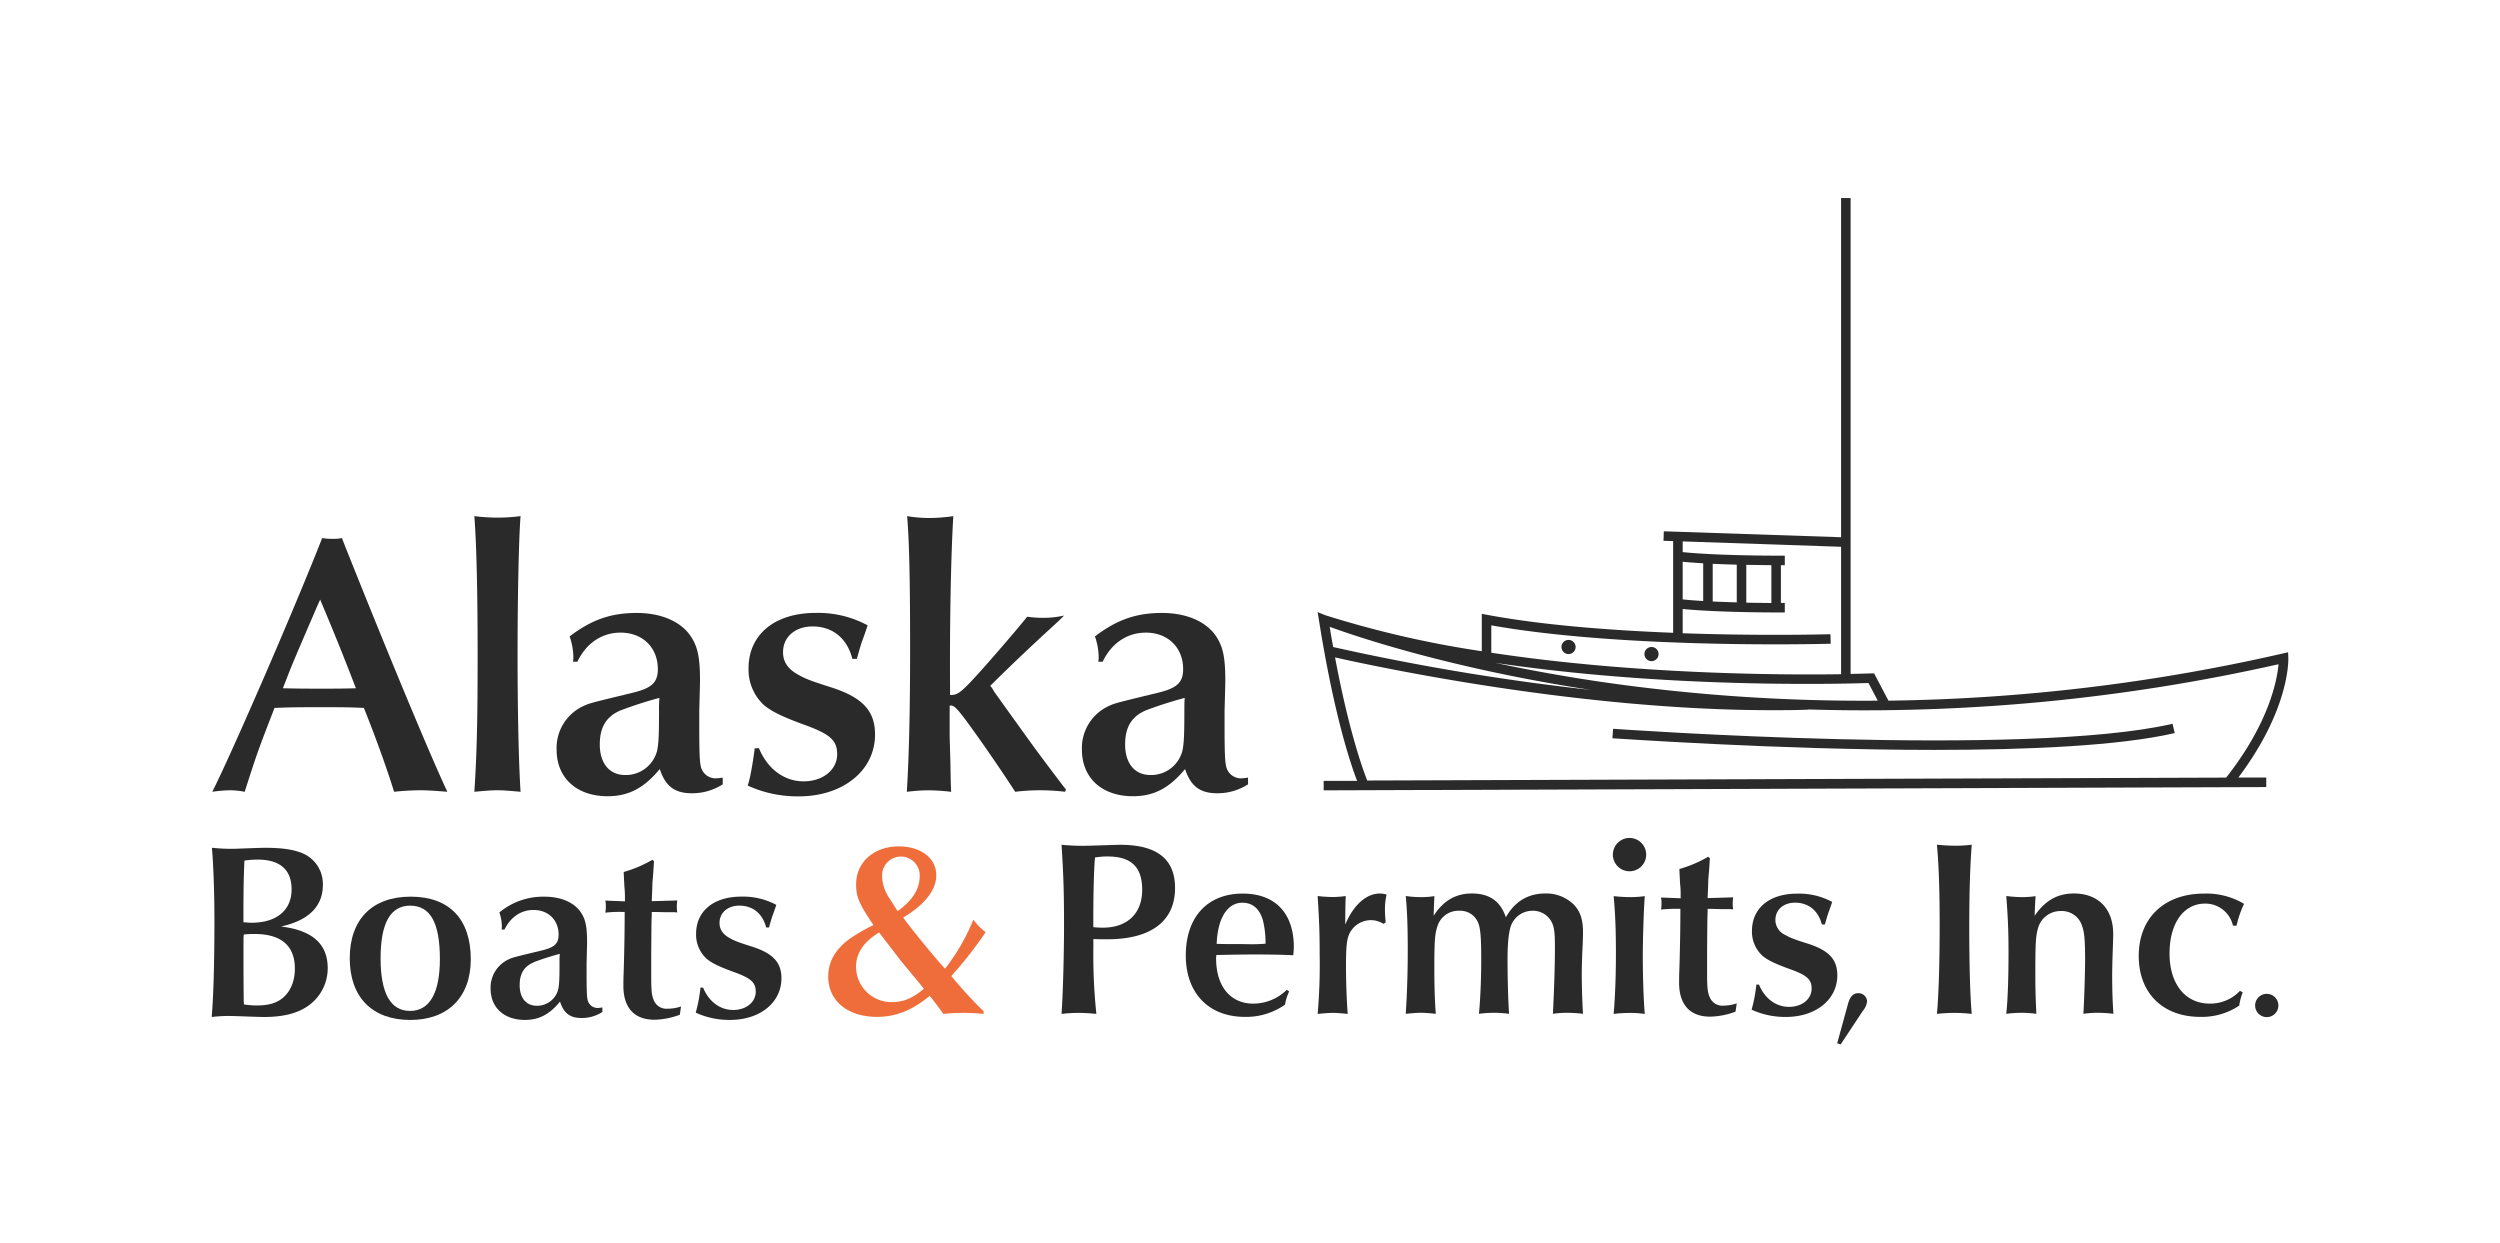
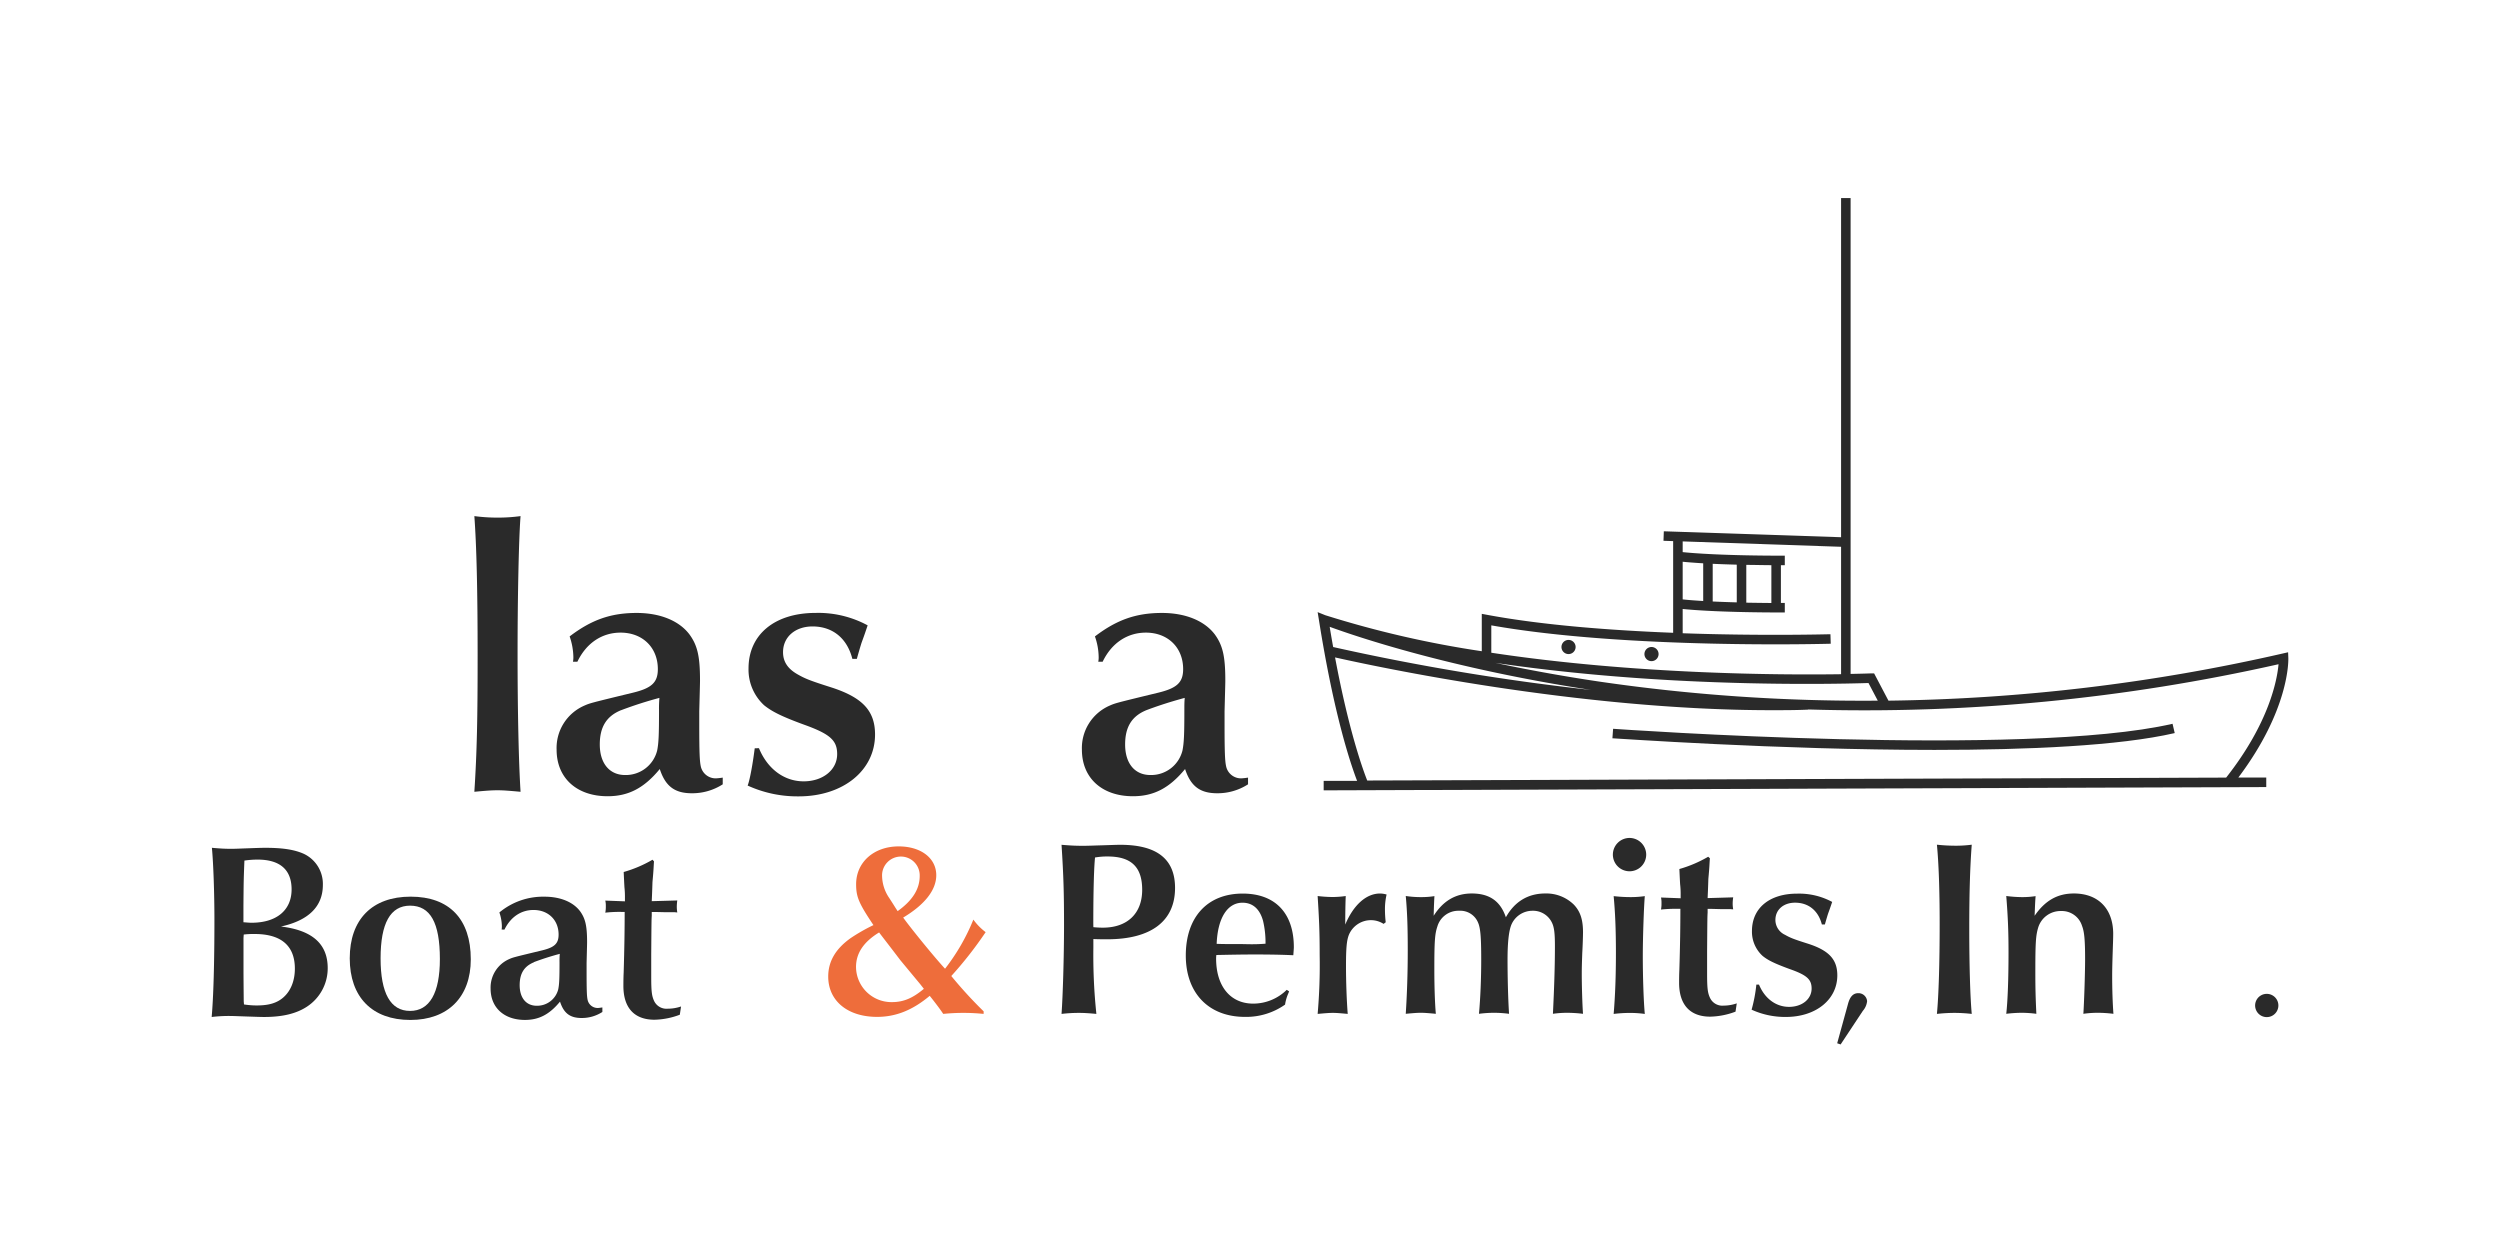
<svg xmlns="http://www.w3.org/2000/svg" id="Layer_1" data-name="Layer 1" viewBox="0 0 763.56 379.55">
  <defs>
    <style>.cls-1{fill:#2a2a2a;}.cls-2{fill:#ee6d3b;}</style>
  </defs>
  <title>ABP_Logo</title>
-   <path class="cls-1" d="M105.63,167.41c13.08,32.77,25.6,62.92,31,74.42-4.21-.35-6.14-.46-8.42-.46a77,77,0,0,0-7.85.46c-1.93-6.38-5.69-16.84-9.22-25.61-4.32-.22-7-.22-12.86-.22-6.36,0-9.55,0-14.44.22-4.78,12.41-5.12,13.09-9.1,25.61a23.86,23.86,0,0,0-4.55-.46,41.56,41.56,0,0,0-5.36.46c5.58-10.93,24.92-55.41,33.57-77.49a17.65,17.65,0,0,0,3.3.23,11.91,11.91,0,0,0,2.73-.23Zm-8.87,18c-6.94,16.16-7.06,16.27-10.36,24.8,5.24.12,7.06.12,11.72.12,4.21,0,6.49,0,10.59-.12-3.42-8.87-6.49-16.61-10.93-27.07Z" />
  <path class="cls-1" d="M151.93,158.09a50.29,50.29,0,0,0,7.06-.46c-.57,7.28-.91,25.83-.91,41.87,0,17.86.34,33.22.91,42.33-3.87-.35-5.35-.46-7.06-.46s-3.3.11-7.05.46c.8-12.29,1-22.65,1-41.53,0-20.26-.34-33.68-1-42.67A52.55,52.55,0,0,0,151.93,158.09Z" />
  <path class="cls-1" d="M175,202.12a7.19,7.19,0,0,0,.12-1.48,20,20,0,0,0-1.14-6.26c6.71-5.12,12.63-7.17,20.48-7.17,7.16,0,13,2.39,16.15,6.6,2.39,3.3,3.19,6.6,3.19,14,0,.68,0,.68-.23,9.44v3.87c0,8.53.12,11.26.45,12.85a4.65,4.65,0,0,0,4.67,3.76,20.27,20.27,0,0,0,2.05-.23v2.05a17.17,17.17,0,0,1-9.45,2.73c-5.23,0-8.07-2.16-9.78-7.4-4.78,5.81-9.56,8.31-15.93,8.31-9.44,0-15.58-5.57-15.58-14.22a14.1,14.1,0,0,1,8.41-13.43c1.83-.8,1.83-.8,15-4,5.58-1.37,7.51-3.07,7.51-7.17,0-6.6-4.66-11.15-11.38-11.15-5.69,0-10.46,3.19-13.19,8.88Zm14.68,14.79c-4.44,1.82-6.49,5.12-6.49,10.47,0,5.8,3,9.33,7.74,9.33a9.86,9.86,0,0,0,9.79-7.51c.45-2.28.56-4.78.56-12.18a38.16,38.16,0,0,1,.12-3.87A122.37,122.37,0,0,0,189.71,216.91Z" />
  <path class="cls-1" d="M231.8,228.51c2.62,6.37,7.74,10.13,13.65,10.13s10.24-3.53,10.24-8.31c0-4.21-2.16-6.14-10.12-9-6.83-2.5-9.79-4-12.17-5.91a14.79,14.79,0,0,1-4.78-11.27c0-10.35,8-16.95,20.48-16.95A31.66,31.66,0,0,1,265,191l-.46,1.36c-.45,1.37-.91,2.62-1.37,3.87-.22.68-.68,2.16-1.47,5h-1.37c-1.59-6.26-6-9.9-12.17-9.9-5.24,0-9,3.18-9,7.85,0,2.84,1.36,5,4.32,6.71,2.39,1.37,3.76,1.94,10.24,4,9.67,3.08,13.54,7.17,13.54,14.45,0,11-9.78,18.89-23.32,18.89a36.59,36.59,0,0,1-15.59-3.3c.68-1.7,1.59-6.82,2.16-11.38Z" />
-   <path class="cls-1" d="M325.32,241.83a63.41,63.41,0,0,0-15.25,0c-3.18-4.9-6.37-9.56-9.44-14-8.19-11.61-9.1-12.63-10.58-12.29V225l.23,8.08c.11,6.37.11,6.71.23,8.76a62.67,62.67,0,0,0-6.95-.46,54.39,54.39,0,0,0-6.59.46c.68-11.16,1-24.92,1-43.69,0-19.8-.23-32.66-.91-40.51a41.43,41.43,0,0,0,6.83.57,53,53,0,0,0,7.28-.57c-.68,10.81-1.14,31.29-1,53.13v1.48h.46c1.93,0,3.19-1,8.65-7.05,2.73-3,10.69-12.17,14.45-16.84a34.21,34.21,0,0,0,4.66.34A28.18,28.18,0,0,0,325,188l-1.48,1.48L318.61,194c-6.15,5.69-11.49,10.81-16.16,15.47a7.42,7.42,0,0,1,1.14,1.71l4.89,6.83,5.24,7.28c2.39,3.3,2.84,4,10.92,14.67l.91,1.14Z" />
  <path class="cls-1" d="M335.44,202.12a7.19,7.19,0,0,0,.12-1.48,19.69,19.69,0,0,0-1.14-6.26c6.71-5.12,12.63-7.17,20.48-7.17,7.17,0,13,2.39,16.16,6.6,2.38,3.3,3.18,6.6,3.18,14,0,.68,0,.68-.23,9.44v3.87c0,8.53.12,11.26.46,12.85a4.65,4.65,0,0,0,4.66,3.76,20,20,0,0,0,2.05-.23v2.05a17.13,17.13,0,0,1-9.44,2.73c-5.23,0-8.08-2.16-9.79-7.4-4.78,5.81-9.55,8.31-15.92,8.31-9.45,0-15.59-5.57-15.59-14.22a14.12,14.12,0,0,1,8.41-13.43c1.83-.8,1.83-.8,15-4,5.57-1.37,7.51-3.07,7.51-7.17,0-6.6-4.67-11.15-11.38-11.15-5.69,0-10.47,3.19-13.2,8.88Zm14.68,14.79c-4.44,1.82-6.48,5.12-6.48,10.47,0,5.8,2.95,9.33,7.73,9.33a9.85,9.85,0,0,0,9.79-7.51c.45-2.28.57-4.78.57-12.18,0-1.82,0-2.39.11-3.87C356.38,214.63,352.51,216,350.12,216.91Z" />
  <path class="cls-1" d="M100.09,295.68a14,14,0,0,1-6.36,11.79c-3.29,2.15-7.5,3.14-13.09,3.14-1.22,0-3.13-.08-5.35-.15s-4.06-.16-5.29-.16a45.05,45.05,0,0,0-5.35.31c.53-5.89.84-16.3.84-29.62,0-8-.31-17.23-.77-22.05,2.61.23,4,.31,6,.31,1.07,0,2.76-.08,5-.16s4.13-.15,5.28-.15c5.28,0,8.88.54,11.79,1.84a10.15,10.15,0,0,1,5.82,9.49c0,6.58-4.37,10.87-12.79,12.71C95.42,284.13,100.09,288.33,100.09,295.68Zm-25.72-14c1.07.07,1.76.15,2.45.15,7.65,0,12.24-3.83,12.24-10.18,0-6-3.52-9.11-10.41-9.11a28,28,0,0,0-4,.3c-.23,5.82-.23,5.9-.3,13.86v5Zm.15,25.1a24.89,24.89,0,0,0,3.91.31c3.75,0,6.19-.77,8.11-2.45,2.29-2,3.52-5.13,3.52-8.8,0-7-4.21-10.57-12.25-10.57a24.92,24.92,0,0,0-3.37.16l-.07,1.07v9.87c0,1.23,0,1.46.07,9.42Z" />
  <path class="cls-1" d="M143.79,293c0,11.55-7,18.52-18.45,18.52-11.71,0-18.52-7-18.52-18.83s6.81-18.83,18.6-18.83S143.79,280.68,143.79,293Zm-27.55-.31c0,10.72,3.06,16.07,9,16.07s9.11-5.43,9.11-15.84c0-11.1-2.91-16.31-9.11-16.31C119.22,276.62,116.24,282,116.24,292.7Z" />
  <path class="cls-1" d="M153.21,283.9a5.64,5.64,0,0,0,.07-1,13.29,13.29,0,0,0-.76-4.21,20.87,20.87,0,0,1,13.78-4.82c4.82,0,8.72,1.6,10.87,4.44,1.6,2.22,2.14,4.44,2.14,9.41,0,.46,0,.46-.15,6.36v2.6c0,5.74.07,7.58.3,8.65a3.13,3.13,0,0,0,3.14,2.53c.38,0,.69-.08,1.38-.16v1.38a11.53,11.53,0,0,1-6.36,1.84c-3.52,0-5.43-1.46-6.58-5-3.21,3.91-6.43,5.59-10.71,5.59-6.36,0-10.49-3.75-10.49-9.57a9.49,9.49,0,0,1,5.66-9c1.23-.54,1.23-.54,10.11-2.68,3.75-.92,5-2.07,5-4.82,0-4.44-3.14-7.51-7.66-7.51-3.82,0-7,2.15-8.88,6Zm9.87,10c-3,1.22-4.36,3.44-4.36,7,0,3.9,2,6.28,5.2,6.28a6.64,6.64,0,0,0,6.59-5.06c.3-1.53.38-3.21.38-8.19a25.92,25.92,0,0,1,.08-2.6A81.72,81.72,0,0,0,163.08,293.85Z" />
  <path class="cls-1" d="M199.74,263.07l-.07,1.15c-.08,1.76-.23,3.45-.39,5.21,0,0-.07,2.6-.22,5.81l7.8-.22a13.72,13.72,0,0,0-.15,1.91,11,11,0,0,0,.15,1.76l-.84-.08h-2.83l-3.06-.07h-1.07v1.15c-.08,1.37-.08,1.53-.16,11.78v6.74c0,4.52.16,5.89.84,7.42a4.18,4.18,0,0,0,4.21,2.45,12.61,12.61,0,0,0,4.06-.68l-.38,2.52a23,23,0,0,1-7.73,1.53c-6.13,0-9.5-3.59-9.5-10.33,0-.77,0-2.37.08-4,.23-7.58.31-13.47.31-18.6h-.92a38.34,38.34,0,0,0-5,.23,9,9,0,0,0,.16-2,6.61,6.61,0,0,0-.16-1.69l6,.23v-1.07a26.44,26.44,0,0,0-.15-3.21c-.15-2.69-.15-3.07-.23-4.68a37.8,37.8,0,0,0,8.8-3.75Z" />
-   <path class="cls-1" d="M214.75,301.65c1.76,4.29,5.2,6.82,9.18,6.82s6.89-2.38,6.89-5.59c0-2.83-1.45-4.13-6.81-6.05-4.59-1.68-6.58-2.68-8.19-4a10,10,0,0,1-3.22-7.58c0-7,5.36-11.4,13.78-11.4a21.38,21.38,0,0,1,10.72,2.52l-.31.92c-.3.92-.61,1.76-.92,2.6-.15.46-.46,1.46-1,3.37H234c-1.07-4.21-4.06-6.66-8.19-6.66-3.52,0-6.05,2.15-6.05,5.28,0,1.92.92,3.37,2.91,4.52,1.61.92,2.53,1.3,6.89,2.68,6.51,2.07,9.11,4.82,9.11,9.72,0,7.43-6.58,12.71-15.69,12.71a24.58,24.58,0,0,1-10.49-2.22,45.88,45.88,0,0,0,1.46-7.66Z" />
  <path class="cls-2" d="M300.42,309.67a61.46,61.46,0,0,0-12.33,0c-.92-1.38-2.29-3.22-4.13-5.52-5.21,4.37-10.33,6.43-16.08,6.43-9,0-14.92-4.9-14.92-12.32,0-4.59,2.21-8.42,6.81-11.71a54.89,54.89,0,0,1,7-4c-4.45-6.66-5.29-8.58-5.29-12.48,0-6.74,5.44-11.56,13-11.56,6.81,0,11.48,3.6,11.48,8.8,0,4.52-3.52,9-10.11,12.94,2.91,4,10,12.63,12.79,15.62a62.46,62.46,0,0,0,8.65-15,17.75,17.75,0,0,0,3.75,3.83,117.77,117.77,0,0,1-10.49,13.4,131.81,131.81,0,0,0,9.88,10.79ZM275,293.28c-3.6-4.74-5.82-7.57-6.5-8.49-4.75,2.91-7.05,6.35-7.05,10.56a10.82,10.82,0,0,0,11,10.72c3.52,0,6.35-1.23,9.72-4.06l-1.08-1.38Zm-.84-15c4.52-3.22,6.74-6.74,6.74-10.72a5.75,5.75,0,1,0-11.49.08,12.29,12.29,0,0,0,2.15,6.58c.15.23,1,1.53,1.91,3Z" />
  <path class="cls-1" d="M333.94,289.38a171.59,171.59,0,0,0,.92,20.29c-2.53-.23-3.83-.31-5.44-.31a46.46,46.46,0,0,0-5.2.31c.38-5.06.76-17.38.76-27,0-10-.15-15.15-.76-24.65,2.75.23,4.28.31,6.58.31,1.45,0,3.29-.08,5.74-.15s4.44-.16,5.59-.16c11.25,0,16.76,4.37,16.76,13.17,0,10.18-7.34,15.69-20.74,15.69-1.38,0-2.3,0-4.21-.07Zm0-6.2a28.38,28.38,0,0,0,2.91.15c7.5,0,12-4.36,12-11.56,0-7-3.37-10.18-10.57-10.18a21,21,0,0,0-3.83.31c-.3,2.83-.53,9.57-.53,20.28Z" />
  <path class="cls-1" d="M393.72,302.78l-.23.61a13.22,13.22,0,0,0-1,3.44,20.56,20.56,0,0,1-12.25,3.75c-11.1,0-18.07-7.27-18.07-18.75,0-11.71,6.59-18.91,17.38-18.91,9.95,0,15.62,6,15.62,16.38,0,.39-.08,1.38-.16,2.45-3.37-.15-6.73-.23-11.94-.23-3.6,0-7.43.08-11.56.16a6.93,6.93,0,0,0-.08,1.07c0,8.49,4.37,13.78,11.33,13.78A14.6,14.6,0,0,0,393,302.32Zm-12.63-14.4a52,52,0,0,0,5.43-.15,28.75,28.75,0,0,0-.76-7c-1-3.6-3.14-5.52-6.28-5.52-4.59,0-7.58,4.67-7.88,12.56,1.91.07,2.3.07,7.5.07Z" />
  <path class="cls-1" d="M422.58,282.18a7.11,7.11,0,0,0-3.83-1.14,7.29,7.29,0,0,0-6.81,4.59c-.62,1.68-.84,3.83-.84,9.49,0,4.82.22,10.72.53,14.55-2.52-.23-3.52-.31-4.51-.31-1.15,0-2.07.08-4.68.31a171.42,171.42,0,0,0,.62-18c0-7.05-.16-10.72-.62-18a41.91,41.91,0,0,0,4.52.3,30.35,30.35,0,0,0,4.06-.3c-.08,1.83-.15,5.05-.15,8.72,2.52-6,6.42-9.49,10.63-9.49a7.33,7.33,0,0,1,2,.31A19.7,19.7,0,0,0,423,278a34.31,34.31,0,0,0,.23,3.68Z" />
  <path class="cls-1" d="M433.83,274a26.15,26.15,0,0,0,4.28-.3c-.07,1.22-.15,2.6-.23,6,2.91-4.59,6.74-6.81,11.64-6.81,5.36,0,8.73,2.3,10.41,7.27,2.68-4.82,6.81-7.27,12-7.27a12,12,0,0,1,8.72,3.37c2,2.07,2.84,4.59,2.84,8.5,0,.92-.08,3.75-.23,6.35-.08,2.3-.15,4.36-.15,6.28,0,3.29.15,9.18.38,12.25a42.59,42.59,0,0,0-4.83-.31,31.55,31.55,0,0,0-4.36.31c.38-7.74.61-14.55.61-20.67,0-4.06-.23-5.9-1-7.35a6.37,6.37,0,0,0-5.82-3.45,7,7,0,0,0-6.28,3.83c-.91,1.76-1.37,5.44-1.37,11.1,0,5.13.15,11.79.46,16.54a36.42,36.42,0,0,0-4.6-.31,37.22,37.22,0,0,0-4.59.31c.46-4.9.69-11.1.69-16.54,0-6.89-.23-9.72-1-11.4a5.85,5.85,0,0,0-5.74-3.53A6.68,6.68,0,0,0,439,283c-.77,2.29-.92,4.51-.92,13.24,0,4.59.15,10.1.46,13.4-2.53-.23-3.53-.31-4.6-.31s-2.06.08-4.59.31c.38-5.82.61-12.48.61-19.37s-.15-11.71-.61-16.61A30.54,30.54,0,0,0,433.83,274Z" />
  <path class="cls-1" d="M502.79,261.06a5.09,5.09,0,1,1-5.05-5.13A5.11,5.11,0,0,1,502.79,261.06ZM498,274a31.2,31.2,0,0,0,4.36-.3c-.3,3.52-.61,12.93-.61,18.29,0,6.13.23,13.63.61,17.69a32.66,32.66,0,0,0-4.51-.31,41,41,0,0,0-5,.31c.46-5.52.69-11.41.69-18.68s-.23-12.33-.69-17.3A48,48,0,0,0,498,274Z" />
  <path class="cls-1" d="M522.24,262.13l-.08,1.15c-.08,1.76-.23,3.44-.39,5.2,0,0-.07,2.6-.22,5.82l7.81-.23a12.87,12.87,0,0,0-.16,1.91,10.22,10.22,0,0,0,.16,1.76l-.85-.07h-2.83l-3.06-.08h-1.07v1.15c-.08,1.38-.08,1.53-.16,11.79v6.73c0,4.52.16,5.9.85,7.43a4.16,4.16,0,0,0,4.21,2.45,12.33,12.33,0,0,0,4-.69l-.38,2.53a23,23,0,0,1-7.73,1.53c-6.13,0-9.5-3.6-9.5-10.34,0-.76,0-2.37.08-4,.23-7.58.31-13.47.31-18.6h-.92a42.37,42.37,0,0,0-5,.23,9.59,9.59,0,0,0,.15-2,7,7,0,0,0-.15-1.68l6,.23V273.3a24.88,24.88,0,0,0-.16-3.21c-.15-2.68-.15-3.06-.23-4.67a38.24,38.24,0,0,0,8.8-3.75Z" />
  <path class="cls-1" d="M537.24,300.71c1.75,4.29,5.2,6.81,9.18,6.81s6.89-2.37,6.89-5.59c0-2.83-1.46-4.13-6.81-6-4.6-1.69-6.59-2.68-8.19-4a10,10,0,0,1-3.22-7.58c0-7,5.36-11.41,13.78-11.41a21.28,21.28,0,0,1,10.72,2.53l-.31.92c-.31.92-.61,1.76-.92,2.6-.15.46-.46,1.45-1,3.37h-.92c-1.07-4.21-4.06-6.66-8.19-6.66-3.52,0-6,2.14-6,5.28a5,5,0,0,0,2.91,4.52c1.61.91,2.53,1.3,6.89,2.68,6.51,2.06,9.11,4.82,9.11,9.72,0,7.42-6.58,12.7-15.69,12.7a24.58,24.58,0,0,1-10.49-2.22,44.91,44.91,0,0,0,1.45-7.65Z" />
  <path class="cls-1" d="M561.12,318.64l3.3-12c.6-2.25,1.59-3.3,3.14-3.3a2.65,2.65,0,0,1,2.7,2.45,5.39,5.39,0,0,1-1.3,2.95L562.17,319Z" />
  <path class="cls-1" d="M597.22,258.3a36.89,36.89,0,0,0,5-.31c-.53,6.89-.76,15.16-.76,25.34,0,11.79.3,21.44.76,26.34a48.84,48.84,0,0,0-5.28-.31,50,50,0,0,0-5.36.31c.54-5.59.84-15.62.84-27.41,0-10.64-.3-18.68-.84-24.27A53.27,53.27,0,0,0,597.22,258.3Z" />
  <path class="cls-1" d="M617.51,274a26.49,26.49,0,0,0,4.21-.3c-.15,2-.15,2.29-.3,6,3.21-4.67,7-6.81,12-6.81,7.43,0,12,4.67,12,12.33,0,1.3-.08,3.44-.16,5.81-.08,2.53-.15,4.9-.15,7.12,0,4.21.15,8.42.38,11.49a40.5,40.5,0,0,0-4.82-.31,31.35,31.35,0,0,0-4.36.31c.22-3.22.53-12.33.53-16.69,0-5.74-.23-8.35-.92-10.11a6.45,6.45,0,0,0-6.43-4.59,7.13,7.13,0,0,0-7,5.13c-.69,2.37-.85,4.29-.85,13.55,0,4.9.08,7.73.31,12.71a36.09,36.09,0,0,0-4.52-.31,41.25,41.25,0,0,0-4.67.31c.46-4.14.69-10.95.69-18.68,0-6.05-.15-10.57-.69-17.3A39.29,39.29,0,0,0,617.51,274Z" />
-   <path class="cls-1" d="M682,282.72a8.63,8.63,0,0,0-8.5-6.74c-6.58,0-10.87,6-10.87,15.24s4.74,15.31,12.32,15.31a12.44,12.44,0,0,0,9.19-3.91l.84.46a18.73,18.73,0,0,0-1.07,4.06,20.45,20.45,0,0,1-11.86,3.44c-11.49,0-18.83-7.27-18.83-18.6,0-11.63,7.8-19.06,20-19.06a22.38,22.38,0,0,1,12.17,3.14,31.25,31.25,0,0,0-2.29,6.66Z" />
  <path class="cls-1" d="M695.87,307.1a3.55,3.55,0,1,1-3.54-3.55A3.54,3.54,0,0,1,695.87,307.1Z" />
  <path class="cls-1" d="M683.64,237.48c15.67-20.82,15.29-35.85,15.27-36.51l-.07-1.75-1.71.39A570.79,570.79,0,0,1,576.78,214l-4.38-8.33-.92,0c-.14,0-2.37.09-6.26.16V60.5h-2.91V164.08l-54.14-1.81-.1,2.9,2.95.1v28c-18.66-.73-39.62-2.28-56.73-5.47l-1.72-.32v11.42a311.11,311.11,0,0,1-47.8-11l-2.33-.94.41,2.53c4.59,28.89,9.65,43.82,11.64,49l-10.21,0v2.9l287.89-1v-2.91ZM573.52,214a557.35,557.35,0,0,1-85.29-5.86c-11.55-1.72-22.08-3.67-31.48-5.68,20.26,3,40.11,4.6,56.27,5.43,29.56,1.52,52.83.88,57.66.72Zm-167.4-22.56c8.17,3,37,12.77,79.83,19.29a721.67,721.67,0,0,1-78.77-13.11Q406.64,194.67,406.12,191.46Zm127.24-7.39V172.53c2.32,0,4.87.08,7.66.09v11.55C538.24,184.15,535.68,184.11,533.36,184.07Zm-2.91-.07c-2.82-.08-5.26-.17-7.35-.27V172.2c2.1.1,4.54.19,7.35.26Zm-10.25-.42c-3.07-.18-5.11-.36-6.27-.49V171.57c1.26.13,3.3.3,6.27.48ZM455.48,191c41.35,7.35,103,5.63,103.67,5.61l-.09-2.9c-.35,0-20.38.57-45.13-.3V186c3.49.35,12.8,1.07,31.19,1.07v-2.91h-1.19V172.63h1.19v-2.91c-18.71,0-28.06-.76-31.19-1.09v-3.27L562.31,167v38.92c-18.69.27-63.15.05-106.83-6.56Zm-47.73,9.79C420,203.53,482,216.91,541.12,216.91c3.73,0,7.45,0,11.14-.17v-.05a574.9,574.9,0,0,0,143.66-13.82c-.41,4.62-2.76,17.82-16,34.63l-262.34.89C416.36,235.27,412.05,223.67,407.75,200.75Z" />
  <path class="cls-1" d="M663.55,221.06c-45,10.41-169.62,1.62-170.87,1.53l-.21,2.9c.79,0,50.36,3.55,98.38,3.55,28.5,0,56.46-1.23,73.36-5.14Z" />
  <path class="cls-1" d="M479.07,195.45a2.16,2.16,0,1,0,2.16,2.16A2.16,2.16,0,0,0,479.07,195.45Z" />
  <path class="cls-1" d="M504.41,197.61a2.16,2.16,0,1,0,2.16,2.16A2.16,2.16,0,0,0,504.41,197.61Z" />
</svg>